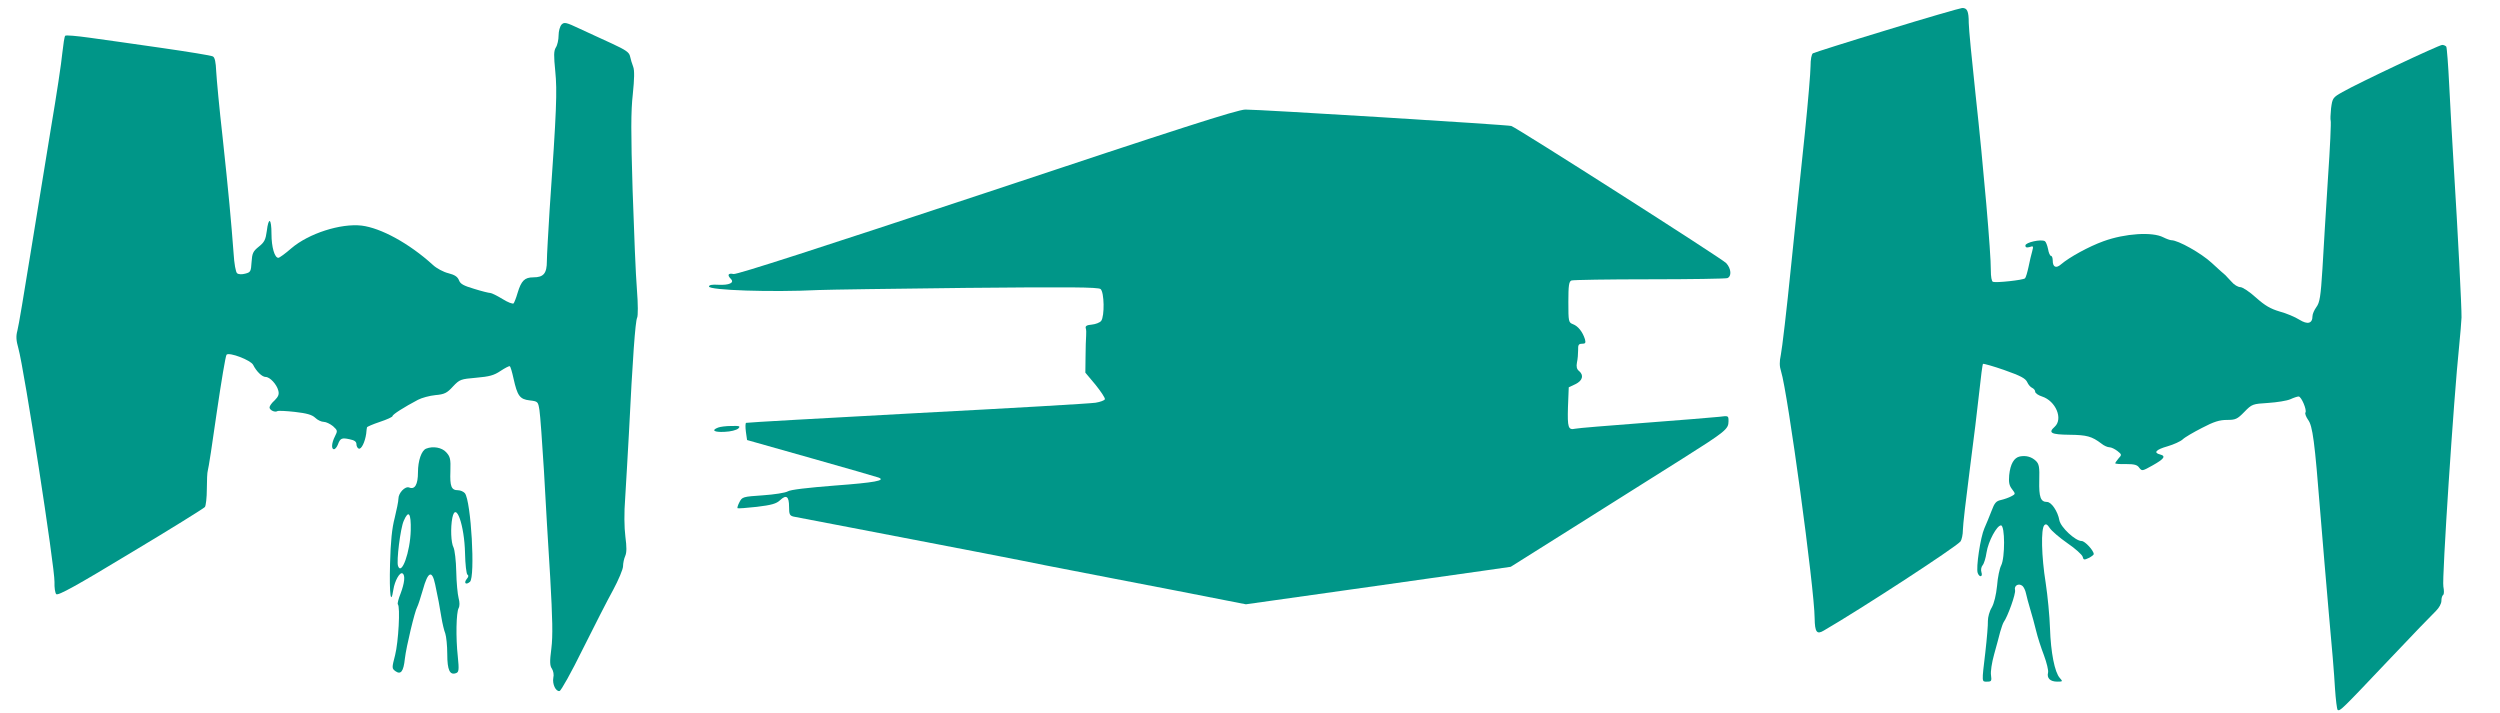
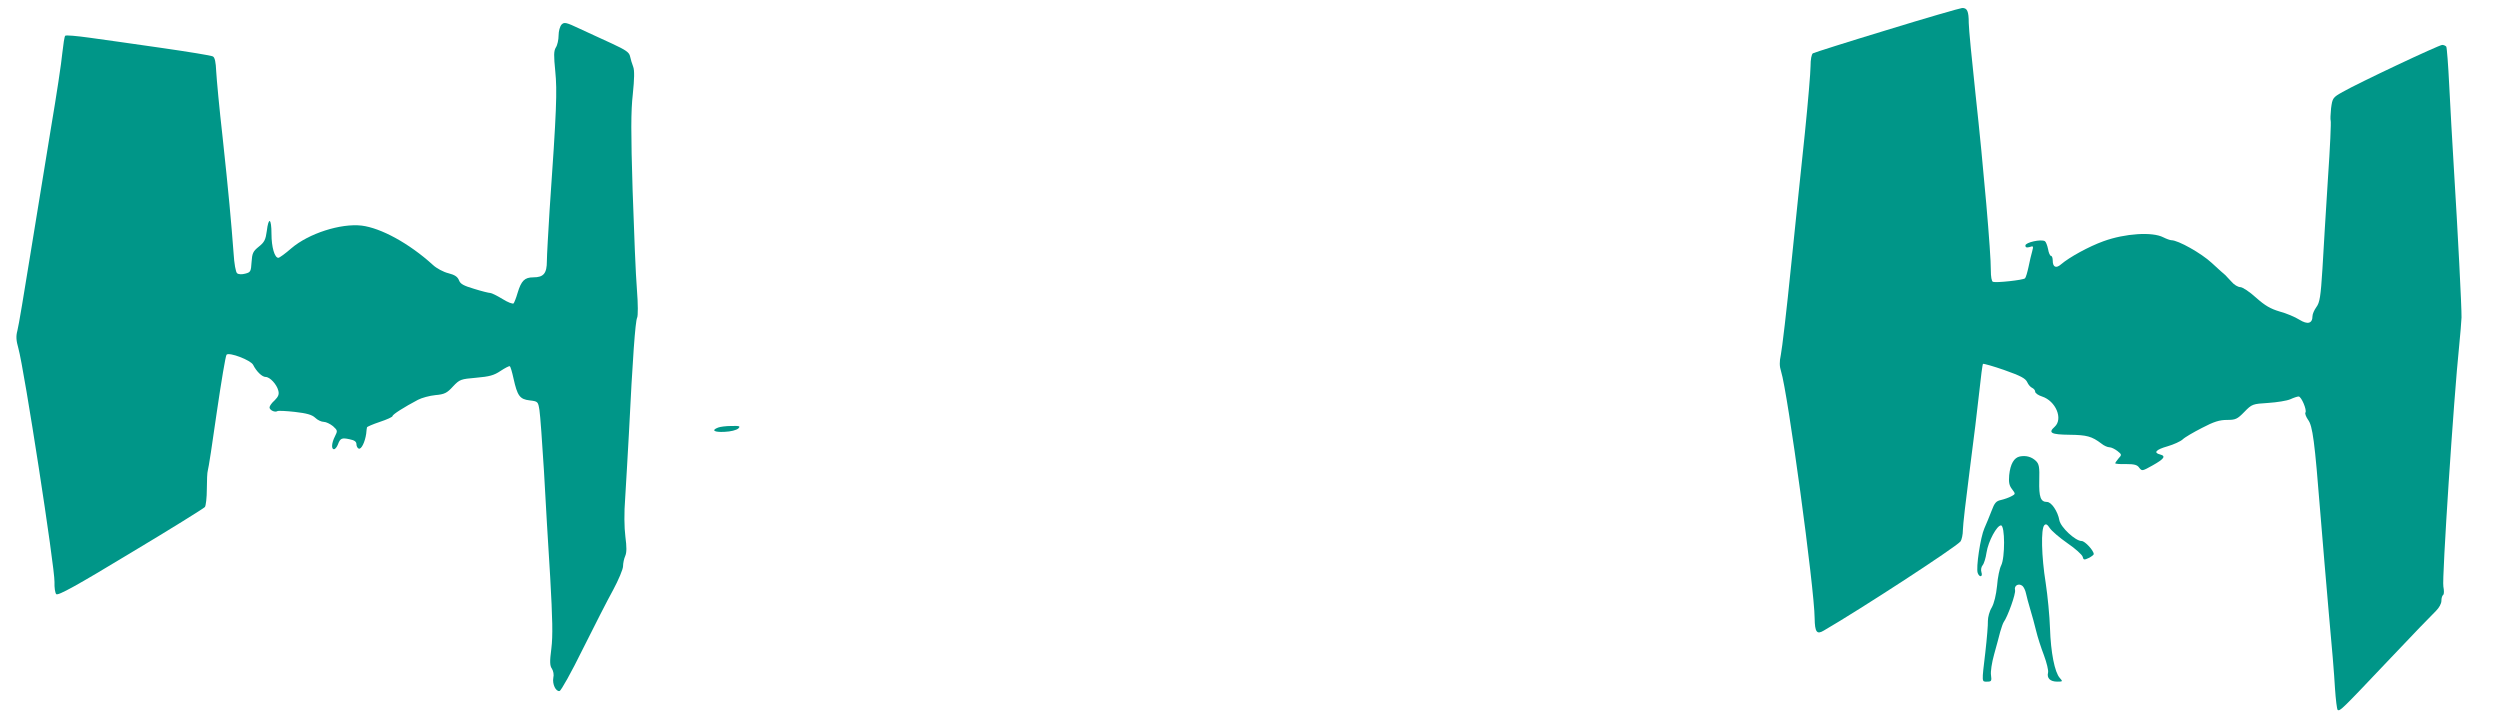
<svg xmlns="http://www.w3.org/2000/svg" version="1.0" width="1280pt" height="365pt" viewBox="0 0 1280 365" preserveAspectRatio="xMidYMid meet">
  <g transform="translate(0,365) scale(0.1,-0.1)" fill="#009688" stroke="none">
    <path d="M9660 3496 c-201 -61 -371 -115 -378 -119 -7 -5 -12 -31 -12 -66 0 -31 -13 -185 -29 -342 -17 -156 -48 -464 -71 -684 -22 -220 -46 -423 -52 -451 -8 -37 -7 -60 1 -85 34 -107 171 -1112 172 -1265 1 -70 11 -84 46 -63 193 112 676 427 701 457 6 9 12 35 12 59 0 23 16 161 35 307 19 145 41 325 49 401 8 75 16 139 19 142 3 2 53 -12 110 -32 82 -29 107 -42 116 -61 6 -14 18 -27 26 -30 8 -4 15 -12 15 -19 0 -8 16 -19 35 -25 71 -23 109 -115 65 -155 -35 -31 -19 -40 76 -41 89 -1 114 -8 163 -45 13 -11 32 -19 41 -19 10 0 28 -9 41 -19 23 -18 23 -20 6 -38 -9 -11 -17 -22 -17 -25 0 -3 25 -5 55 -4 43 0 58 -4 68 -19 14 -18 16 -17 68 12 59 33 70 48 39 56 -36 9 -22 25 38 42 31 9 66 25 77 35 11 11 56 37 99 59 61 32 90 41 128 41 44 0 53 4 89 41 39 40 42 41 122 46 45 3 96 11 114 19 17 8 36 14 42 14 14 0 43 -69 35 -82 -4 -5 3 -22 13 -37 24 -31 34 -111 63 -476 11 -137 31 -371 44 -520 14 -148 28 -318 31 -378 4 -59 10 -109 14 -112 12 -7 21 2 256 250 120 127 231 242 247 257 16 16 28 37 28 52 0 14 4 27 9 30 5 4 5 22 1 43 -8 34 53 966 81 1233 6 58 11 123 12 145 1 49 -19 437 -39 760 -8 132 -19 325 -24 428 -5 104 -12 193 -15 198 -4 5 -13 9 -21 9 -16 0 -430 -195 -510 -241 -50 -28 -52 -31 -59 -84 -3 -30 -4 -58 -2 -62 3 -5 -3 -139 -14 -298 -10 -160 -23 -366 -28 -460 -9 -144 -14 -174 -31 -197 -11 -15 -20 -36 -20 -46 0 -39 -25 -45 -67 -19 -22 14 -67 33 -101 42 -47 14 -75 30 -121 71 -33 30 -69 54 -81 54 -11 0 -32 12 -45 28 -14 15 -28 30 -32 34 -5 3 -35 31 -69 62 -54 50 -172 116 -206 116 -7 0 -26 7 -42 15 -56 29 -196 20 -306 -20 -75 -27 -175 -82 -217 -118 -26 -23 -43 -15 -43 19 0 13 -4 24 -9 24 -5 0 -12 16 -15 35 -4 19 -11 37 -16 40 -19 12 -100 -6 -100 -22 0 -10 6 -12 21 -8 20 7 21 5 14 -21 -5 -16 -13 -52 -19 -81 -6 -28 -14 -55 -18 -58 -9 -9 -148 -24 -164 -18 -7 3 -11 25 -11 61 1 81 -37 522 -78 897 -19 176 -35 341 -35 367 0 61 -8 78 -34 77 -11 -1 -185 -51 -386 -113z" />
    <path d="M2875 3524 c-8 -9 -15 -33 -15 -55 0 -22 -6 -50 -14 -62 -11 -18 -11 -41 -3 -122 10 -101 7 -196 -29 -710 -7 -115 -14 -233 -14 -262 0 -63 -17 -83 -69 -83 -45 0 -62 -17 -81 -80 -7 -25 -17 -49 -20 -53 -4 -5 -30 5 -57 22 -28 17 -56 31 -63 31 -7 0 -44 9 -82 21 -54 16 -71 25 -78 44 -7 18 -22 28 -54 36 -25 6 -61 25 -80 43 -121 110 -266 189 -365 201 -107 12 -270 -40 -359 -116 -31 -27 -61 -49 -67 -49 -19 0 -35 55 -35 122 0 81 -15 90 -24 15 -6 -44 -12 -57 -41 -80 -30 -24 -34 -34 -37 -79 -3 -48 -5 -52 -32 -59 -18 -5 -35 -4 -42 2 -7 5 -15 50 -18 102 -12 160 -26 314 -56 592 -17 149 -31 301 -33 339 -2 48 -7 72 -17 77 -8 5 -127 24 -265 44 -137 20 -303 43 -367 52 -65 9 -120 14 -124 10 -4 -3 -10 -44 -15 -89 -4 -46 -30 -218 -58 -383 -27 -165 -75 -457 -106 -650 -31 -192 -60 -367 -66 -388 -8 -29 -6 -51 5 -90 30 -107 187 -1124 185 -1197 -1 -28 3 -56 9 -62 9 -9 105 44 381 211 204 122 374 228 380 235 5 6 10 48 10 92 0 44 2 87 5 95 3 7 24 142 46 299 23 157 45 289 50 294 14 14 124 -28 136 -52 17 -34 46 -62 64 -62 22 0 57 -38 65 -70 5 -19 0 -31 -19 -50 -15 -13 -26 -29 -26 -36 0 -14 28 -27 40 -19 5 3 45 1 90 -4 60 -7 87 -14 104 -30 12 -12 32 -21 44 -21 11 0 32 -10 47 -22 24 -22 24 -24 10 -52 -17 -33 -20 -66 -5 -66 6 0 15 11 20 24 12 32 19 36 60 27 25 -5 35 -12 35 -26 0 -10 6 -20 12 -22 13 -5 32 34 38 77 1 14 3 28 4 32 0 3 30 16 66 28 36 12 65 25 65 30 0 8 58 45 130 83 19 10 59 21 89 24 47 4 60 11 90 44 35 37 40 38 119 45 68 6 91 12 125 35 23 15 44 26 47 24 4 -2 12 -30 19 -62 20 -90 32 -107 83 -113 42 -5 43 -6 50 -50 4 -25 14 -164 23 -310 8 -146 22 -391 32 -545 12 -214 14 -300 6 -365 -9 -68 -8 -89 3 -104 7 -11 11 -31 7 -46 -6 -33 13 -72 32 -68 8 2 61 97 118 213 58 116 127 252 156 304 28 52 51 107 51 122 0 15 5 39 11 52 8 18 8 46 1 99 -6 47 -7 123 -1 199 4 68 13 216 19 329 19 387 33 575 42 593 5 10 5 68 -1 145 -6 70 -15 298 -22 507 -9 294 -9 406 1 493 8 78 9 122 2 140 -6 15 -13 39 -16 53 -4 21 -22 33 -93 66 -49 22 -123 57 -165 76 -70 33 -79 35 -93 21z" />
-     <path d="M5054 2665 c-857 -284 -1280 -421 -1298 -418 -28 6 -34 -5 -14 -25 20 -20 -9 -33 -65 -30 -31 2 -47 -1 -47 -9 0 -19 319 -30 560 -18 47 2 388 7 758 11 528 5 675 4 687 -6 19 -16 21 -139 3 -163 -7 -9 -29 -17 -48 -19 -25 -2 -34 -7 -31 -18 3 -8 3 -26 2 -40 -1 -14 -3 -62 -3 -107 l-1 -81 52 -62 c28 -35 50 -68 48 -74 -2 -6 -23 -14 -48 -18 -24 -4 -435 -28 -913 -53 -479 -26 -873 -48 -876 -50 -4 -2 -4 -23 -1 -46 l6 -42 329 -93 c181 -51 336 -96 344 -99 40 -15 -21 -26 -223 -41 -139 -11 -228 -21 -242 -30 -12 -7 -68 -16 -127 -20 -103 -7 -106 -8 -120 -35 -8 -15 -12 -29 -10 -31 2 -2 46 1 99 7 75 9 100 16 119 34 32 30 46 20 46 -34 0 -38 3 -45 23 -50 12 -2 141 -27 287 -55 429 -82 930 -179 1005 -195 39 -8 189 -37 335 -65 259 -50 410 -79 597 -116 l92 -18 553 78 c304 43 609 86 678 96 l125 18 345 217 c190 120 431 271 535 337 220 139 235 151 235 191 0 29 0 29 -47 23 -27 -3 -199 -17 -383 -31 -184 -14 -344 -27 -355 -30 -36 -8 -40 6 -37 111 l4 101 34 16 c37 18 45 46 18 68 -11 9 -14 22 -10 43 4 17 6 46 6 64 -1 26 3 32 20 32 17 0 20 4 15 23 -12 38 -35 67 -61 77 -23 9 -24 12 -24 114 0 85 3 105 16 110 9 3 188 6 399 6 211 0 390 3 399 6 23 9 20 49 -6 77 -20 22 -1067 690 -1100 702 -17 6 -1296 85 -1362 84 -39 0 -346 -99 -1322 -424z" />
    <path d="M3677 1461 c-37 -14 -21 -25 33 -22 31 1 61 9 70 17 12 12 8 14 -35 13 -28 0 -58 -4 -68 -8z" />
-     <path d="M2182 1353 c-24 -9 -42 -62 -42 -121 0 -63 -16 -90 -45 -78 -21 8 -55 -28 -55 -57 0 -13 -9 -57 -19 -98 -14 -53 -21 -120 -24 -237 -4 -157 4 -215 17 -131 7 45 33 92 47 83 15 -9 10 -50 -10 -103 -11 -27 -17 -52 -14 -55 13 -13 3 -193 -14 -260 -17 -66 -17 -68 1 -82 28 -20 42 -3 49 64 7 61 51 244 63 264 4 7 17 46 29 88 26 94 47 104 63 28 16 -76 22 -106 32 -169 5 -31 14 -68 20 -83 5 -15 10 -62 10 -105 0 -82 13 -110 46 -97 13 5 15 17 8 84 -11 99 -8 226 4 248 6 11 6 30 0 52 -5 19 -11 80 -12 136 -1 55 -8 111 -14 123 -13 24 -16 101 -6 152 18 87 62 -38 65 -182 1 -56 7 -105 12 -109 7 -4 6 -12 -3 -22 -17 -21 -5 -33 16 -15 28 23 6 415 -26 454 -7 8 -23 15 -35 15 -34 0 -42 19 -39 97 2 64 -1 75 -22 98 -22 24 -67 32 -102 18z m-79 -419 c-3 -111 -47 -233 -65 -182 -9 24 12 193 29 231 25 58 38 41 36 -49z" />
-     <path d="M10342 1313 c-30 -6 -49 -38 -55 -96 -3 -37 0 -53 15 -72 18 -24 18 -24 -4 -36 -13 -7 -36 -15 -53 -19 -24 -5 -33 -14 -48 -55 -11 -28 -27 -68 -37 -90 -20 -45 -44 -203 -34 -229 9 -24 27 -20 19 4 -4 12 -1 28 6 36 7 8 16 37 20 65 9 58 53 139 74 139 21 0 21 -166 1 -205 -8 -15 -18 -62 -21 -104 -5 -48 -15 -89 -27 -111 -12 -19 -20 -50 -20 -69 1 -18 -5 -90 -13 -160 -19 -159 -19 -151 9 -151 22 0 24 3 20 33 -3 18 4 64 16 107 11 41 26 93 31 115 6 21 14 44 18 50 20 27 63 146 58 164 -6 23 19 37 38 21 7 -6 15 -23 18 -38 3 -15 13 -52 22 -82 9 -30 23 -80 30 -110 7 -30 25 -86 40 -125 14 -38 24 -78 21 -89 -7 -28 11 -46 47 -46 29 0 29 1 13 19 -26 29 -46 130 -50 254 -2 62 -12 166 -22 232 -22 136 -25 278 -7 296 8 8 15 5 28 -15 10 -15 50 -49 90 -77 40 -27 75 -59 78 -69 4 -17 8 -18 31 -7 14 7 26 16 26 20 0 18 -45 67 -62 67 -32 0 -107 70 -114 106 -8 46 -41 94 -63 94 -33 0 -42 24 -40 110 2 69 -1 84 -17 100 -22 21 -50 29 -82 23z" />
+     <path d="M10342 1313 c-30 -6 -49 -38 -55 -96 -3 -37 0 -53 15 -72 18 -24 18 -24 -4 -36 -13 -7 -36 -15 -53 -19 -24 -5 -33 -14 -48 -55 -11 -28 -27 -68 -37 -90 -20 -45 -44 -203 -34 -229 9 -24 27 -20 19 4 -4 12 -1 28 6 36 7 8 16 37 20 65 9 58 53 139 74 139 21 0 21 -166 1 -205 -8 -15 -18 -62 -21 -104 -5 -48 -15 -89 -27 -111 -12 -19 -20 -50 -20 -69 1 -18 -5 -90 -13 -160 -19 -159 -19 -151 9 -151 22 0 24 3 20 33 -3 18 4 64 16 107 11 41 26 93 31 115 6 21 14 44 18 50 20 27 63 146 58 164 -6 23 19 37 38 21 7 -6 15 -23 18 -38 3 -15 13 -52 22 -82 9 -30 23 -80 30 -110 7 -30 25 -86 40 -125 14 -38 24 -78 21 -89 -7 -28 11 -46 47 -46 29 0 29 1 13 19 -26 29 -46 130 -50 254 -2 62 -12 166 -22 232 -22 136 -25 278 -7 296 8 8 15 5 28 -15 10 -15 50 -49 90 -77 40 -27 75 -59 78 -69 4 -17 8 -18 31 -7 14 7 26 16 26 20 0 18 -45 67 -62 67 -32 0 -107 70 -114 106 -8 46 -41 94 -63 94 -33 0 -42 24 -40 110 2 69 -1 84 -17 100 -22 21 -50 29 -82 23" />
  </g>
</svg>